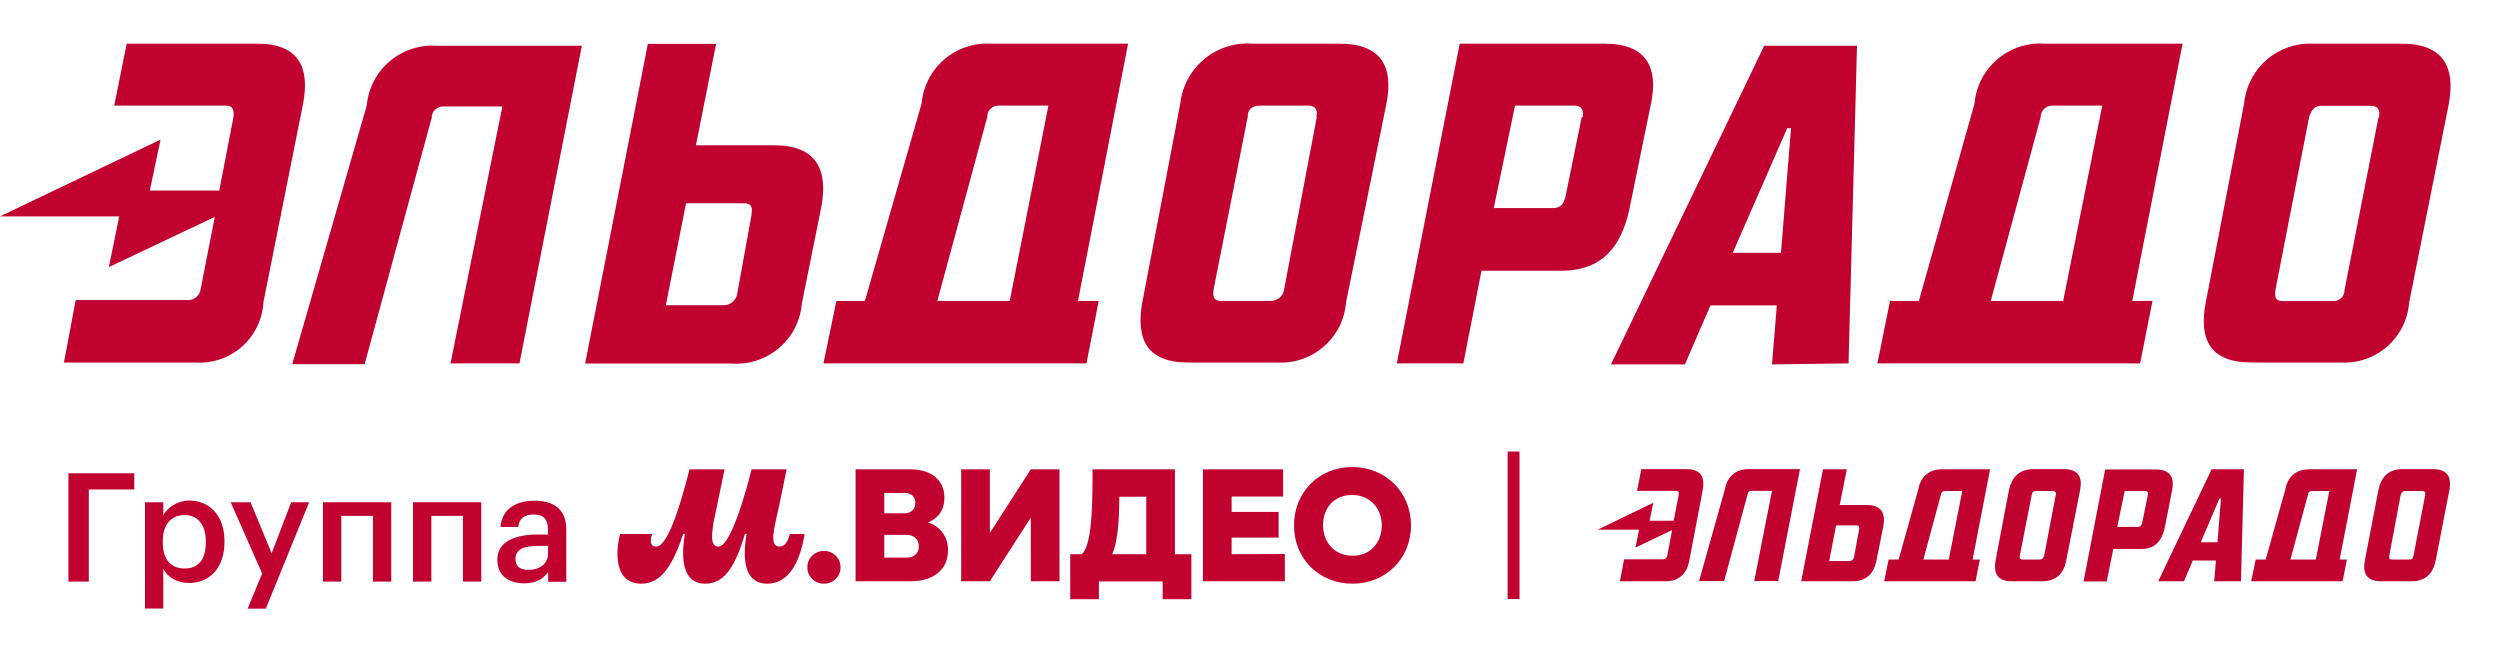
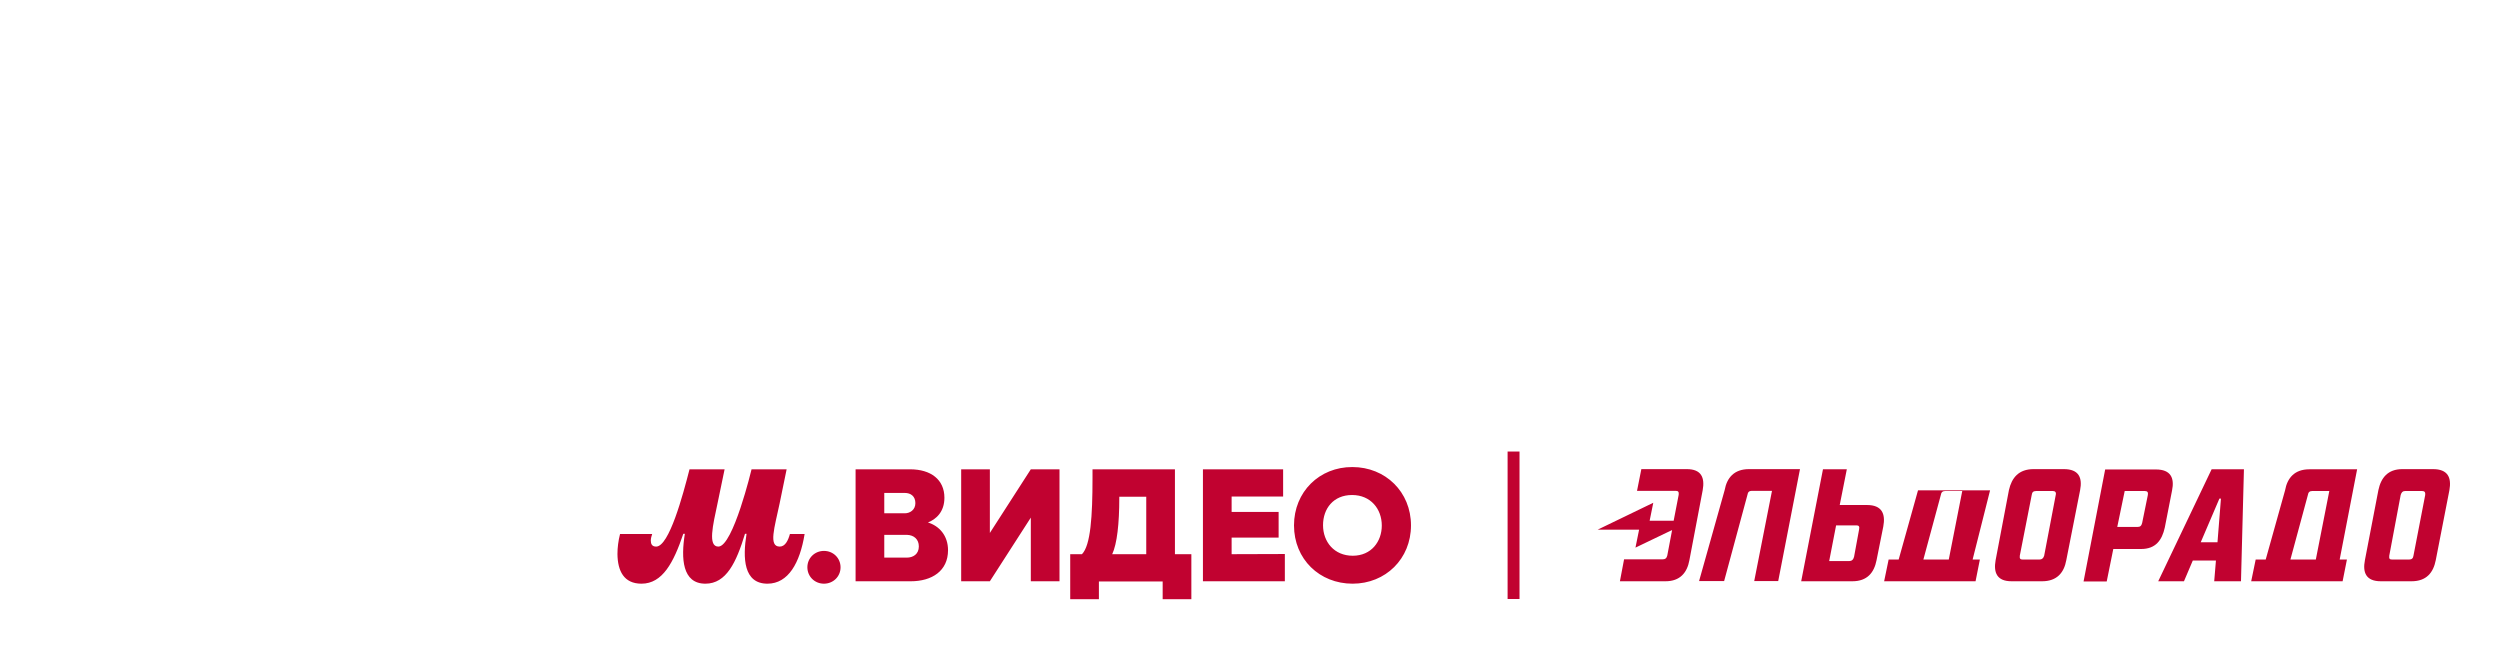
<svg xmlns="http://www.w3.org/2000/svg" width="230" height="60" viewBox="0 0 230 60" fill="none">
-   <path d="M220.878 4.018H212.769C211.211 3.954 209.687 4.49 208.513 5.515C207.338 6.54 206.603 7.976 206.458 9.526L202.928 27.827C202.292 31.16 203.262 33.35 207.141 33.35H215.297C216.87 33.451 218.42 32.927 219.608 31.892C220.796 30.858 221.527 29.396 221.641 27.827L225.297 9.526C225.886 6.288 224.9 4.018 220.941 4.018M218.827 10.764L215.695 26.684C215.711 27.239 215.265 27.684 214.709 27.7H210.051C209.399 27.7 209.256 27.446 209.335 26.7L212.436 10.78C212.658 10.066 212.992 9.732 213.58 9.732H218.111C218.699 9.732 219.002 10.066 218.874 10.78M196.171 27.684L200.798 4.018H188.127C186.54 3.904 184.972 4.418 183.761 5.449C182.55 6.479 181.794 7.944 181.656 9.526L176.537 27.684H173.882L172.721 33.43H196.887L198.031 27.684H196.171ZM193.405 9.717L189.812 27.684H183.15L187.745 10.764C187.745 10.193 188.222 9.717 188.794 9.717H193.405ZM170.066 33.43L170.845 4.209H162.308L148.206 33.525H155.01L157.363 28.097H163.468L163.023 33.525L170.066 33.43ZM164.772 11.796L163.85 23.256H159.414L164.422 11.796H164.772ZM151.894 9.526C152.562 6.288 151.56 4.018 147.633 4.018H134.294L128.507 33.43H134.628L136.298 24.906H143.627C147.538 24.906 149.16 22.541 149.891 19.303L151.894 9.526ZM145.519 10.764L144.024 18.097C143.834 18.891 143.468 19.145 142.832 19.145H137.426L139.382 9.717H144.819C145.471 9.717 145.71 10.05 145.614 10.764M127.554 9.526C128.189 6.288 127.204 4.018 123.261 4.018H115.248C113.639 3.895 112.045 4.4 110.802 5.427C109.559 6.455 108.765 7.925 108.587 9.526L105.089 27.827C104.501 31.16 105.455 33.35 109.318 33.35H117.426C120.717 33.572 123.579 31.112 123.833 27.827L127.554 9.526ZM121.146 10.764L118.126 26.684C118.03 27.287 117.49 27.7 116.886 27.684H112.355C111.75 27.684 111.56 27.43 111.639 26.684L114.787 10.764C114.787 10.05 115.2 9.717 115.916 9.717H120.383C120.94 9.717 121.29 10.05 121.099 10.764M99.175 27.684L103.785 4.018H91.146C89.577 3.933 88.037 4.46 86.85 5.488C85.663 6.515 84.923 7.964 84.787 9.526L79.572 27.684H76.949L75.756 33.43H99.954L101.083 27.684H99.175ZM96.456 9.717L92.895 27.684H86.233L90.828 10.764C90.812 10.209 91.257 9.732 91.814 9.717H96.456ZM75.566 19.018C76.186 15.684 75.168 13.367 71.241 13.367H64.023L65.883 4.034H59.603L53.832 33.446H67.346C70.637 33.668 73.499 31.208 73.769 27.922L75.566 19.018ZM69.142 19.764L67.839 26.938C67.775 27.589 67.219 28.097 66.551 28.081H61.257L63.117 18.7H68.443C69.063 18.7 69.286 19.002 69.127 19.748M47.791 33.43L53.53 4.209H40.191C38.608 4.103 37.046 4.621 35.84 5.65C34.634 6.679 33.879 8.139 33.737 9.717L26.884 33.509H33.546L39.714 10.844C39.699 10.272 40.16 9.812 40.732 9.796H46.217L41.447 33.43H47.791ZM27.886 9.526C28.506 6.288 27.552 4.018 23.689 4.018H11.654L10.509 9.717H20.763C21.384 9.717 21.558 10.05 21.479 10.764L20.175 17.526H13.784L14.77 12.843L0 19.907H10.97L10.016 24.573L19.762 19.954L18.458 26.605C18.379 27.224 17.822 27.668 17.202 27.605H6.964L5.882 33.35H17.949C19.503 33.459 21.036 32.949 22.213 31.932C23.39 30.914 24.115 29.472 24.229 27.922V27.827L27.886 9.526ZM6.296 43.54H12.353V45.032H8.172V53.508H6.296V43.54ZM13.339 46.207H15.024V47.381C15.421 46.683 16.344 46.048 17.409 46.048C19.237 46.048 20.652 47.397 20.652 49.762V49.873C20.652 52.222 19.301 53.635 17.409 53.635C16.248 53.635 15.406 53.064 15.024 52.349V55.984H13.339V46.207ZM18.935 49.905V49.794C18.935 48.175 18.093 47.381 16.995 47.381C15.819 47.381 14.976 48.175 14.976 49.794V49.905C14.976 51.54 15.771 52.302 16.995 52.302C18.252 52.302 18.935 51.476 18.935 49.905ZM24.118 52.762L21.224 46.207H23.053L24.992 50.905L26.789 46.207H28.442L24.452 56H22.782L24.118 52.762ZM34.293 47.461H31.399V53.508H29.714V46.207H35.994V53.508H34.309V47.461H34.293ZM42.576 47.461H39.683V53.508H37.997V46.207H44.277V53.508H42.592V47.461H42.576ZM45.756 51.492C45.756 49.794 47.409 49.175 49.508 49.175H50.414V48.794C50.414 47.81 50.08 47.334 49.079 47.334C48.204 47.334 47.759 47.746 47.679 48.477H46.042C46.185 46.778 47.536 46.064 49.174 46.064C50.812 46.064 52.099 46.731 52.099 48.73V53.524H50.43V52.635C49.953 53.27 49.317 53.667 48.188 53.667C46.853 53.651 45.756 53 45.756 51.492ZM50.414 50.953V50.222H49.54C48.252 50.222 47.425 50.508 47.425 51.413C47.425 52.032 47.759 52.429 48.602 52.429C49.635 52.429 50.414 51.889 50.414 50.953Z" fill="#C10230" />
-   <path fill-rule="evenodd" clip-rule="evenodd" d="M155.424 51.54C155.217 52.683 154.565 53.476 153.23 53.476H149.032L149.414 51.461H152.943C153.214 51.461 153.325 51.349 153.389 51.111L153.834 48.762L150.463 50.381L150.797 48.731H146.981L152.101 46.255L151.767 47.905H153.977L154.438 45.524C154.47 45.27 154.406 45.159 154.183 45.159H150.606L151.004 43.159H155.185C156.536 43.159 156.854 43.953 156.648 45.096L155.424 51.54ZM161.385 53.476L163.023 45.159H161.147C160.94 45.159 160.797 45.27 160.765 45.524L158.619 53.461H156.314L158.667 45.096C158.874 43.953 159.541 43.159 160.909 43.159H165.599L163.595 53.461H161.385V53.476ZM170.797 48.334H168.921L168.285 51.619H170.13C170.352 51.619 170.511 51.492 170.575 51.222L171.036 48.715C171.099 48.429 171.004 48.334 170.797 48.334ZM172.642 51.54C172.419 52.683 171.783 53.476 170.416 53.476H165.71L167.713 43.175H169.907L169.255 46.461H171.767C173.134 46.461 173.484 47.27 173.262 48.445L172.642 51.54ZM178.937 45.175C178.731 45.175 178.588 45.286 178.556 45.54L176.95 51.477H179.287L180.527 45.175H178.937ZM182.149 51.477L181.751 53.476H173.341L173.754 51.477H174.677L176.457 45.112C176.664 43.969 177.332 43.175 178.699 43.175H183.087L181.481 51.477H182.149ZM188.874 45.175H187.316C187.062 45.175 186.95 45.286 186.918 45.54L185.821 51.127C185.79 51.397 185.869 51.477 186.076 51.477H187.634C187.841 51.477 187.984 51.381 188.063 51.127L189.128 45.54C189.192 45.286 189.065 45.175 188.874 45.175ZM190.098 51.54C189.891 52.683 189.24 53.476 187.872 53.476H185.058C183.723 53.476 183.389 52.683 183.596 51.54L184.82 45.096C185.074 43.953 185.726 43.159 187.093 43.159H189.876C191.259 43.159 191.593 43.953 191.37 45.096L190.098 51.54ZM197.332 45.175H195.472L194.788 48.477H196.664C196.887 48.477 197.014 48.381 197.078 48.112L197.602 45.54C197.65 45.286 197.555 45.175 197.332 45.175ZM199.16 48.54C198.906 49.683 198.334 50.508 196.982 50.508H194.423L193.818 53.492H191.688L193.675 43.191H198.349C199.717 43.191 200.066 43.985 199.828 45.128L199.16 48.54ZM204.184 45.874L202.467 49.889H204.009L204.327 45.874H204.184ZM203.707 53.476L203.866 51.572H201.736L200.925 53.476H198.556L203.469 43.175H206.442L206.171 53.476H203.707ZM212.706 45.175C212.499 45.175 212.356 45.286 212.324 45.54L210.718 51.477H213.056L214.296 45.175H212.706ZM215.917 51.477L215.52 53.476H207.11L207.523 51.477H208.445L210.226 45.112C210.432 43.969 211.1 43.175 212.467 43.175H216.855L215.25 51.477H215.917ZM222.849 45.175H221.259C221.052 45.175 220.941 45.286 220.862 45.54L219.812 51.127C219.781 51.397 219.844 51.477 220.067 51.477H221.641C221.863 51.477 222.006 51.381 222.038 51.127L223.119 45.54C223.151 45.286 223.056 45.175 222.849 45.175ZM224.089 51.54C223.866 52.683 223.231 53.476 221.863 53.476H219.033C217.682 53.476 217.348 52.683 217.571 51.54L218.811 45.096C219.049 43.953 219.685 43.159 221.021 43.159H223.835C225.218 43.159 225.552 43.953 225.345 45.096L224.089 51.54Z" fill="#C10230" />
+   <path fill-rule="evenodd" clip-rule="evenodd" d="M155.424 51.54C155.217 52.683 154.565 53.476 153.23 53.476H149.032L149.414 51.461H152.943C153.214 51.461 153.325 51.349 153.389 51.111L153.834 48.762L150.463 50.381L150.797 48.731H146.981L152.101 46.255L151.767 47.905H153.977L154.438 45.524C154.47 45.27 154.406 45.159 154.183 45.159H150.606L151.004 43.159H155.185C156.536 43.159 156.854 43.953 156.648 45.096L155.424 51.54ZM161.385 53.476L163.023 45.159H161.147C160.94 45.159 160.797 45.27 160.765 45.524L158.619 53.461H156.314L158.667 45.096C158.874 43.953 159.541 43.159 160.909 43.159H165.599L163.595 53.461H161.385V53.476ZM170.797 48.334H168.921L168.285 51.619H170.13C170.352 51.619 170.511 51.492 170.575 51.222L171.036 48.715C171.099 48.429 171.004 48.334 170.797 48.334ZM172.642 51.54C172.419 52.683 171.783 53.476 170.416 53.476H165.71L167.713 43.175H169.907L169.255 46.461H171.767C173.134 46.461 173.484 47.27 173.262 48.445L172.642 51.54ZM178.937 45.175C178.731 45.175 178.588 45.286 178.556 45.54L176.95 51.477H179.287L180.527 45.175H178.937ZM182.149 51.477L181.751 53.476H173.341L173.754 51.477H174.677L176.457 45.112H183.087L181.481 51.477H182.149ZM188.874 45.175H187.316C187.062 45.175 186.95 45.286 186.918 45.54L185.821 51.127C185.79 51.397 185.869 51.477 186.076 51.477H187.634C187.841 51.477 187.984 51.381 188.063 51.127L189.128 45.54C189.192 45.286 189.065 45.175 188.874 45.175ZM190.098 51.54C189.891 52.683 189.24 53.476 187.872 53.476H185.058C183.723 53.476 183.389 52.683 183.596 51.54L184.82 45.096C185.074 43.953 185.726 43.159 187.093 43.159H189.876C191.259 43.159 191.593 43.953 191.37 45.096L190.098 51.54ZM197.332 45.175H195.472L194.788 48.477H196.664C196.887 48.477 197.014 48.381 197.078 48.112L197.602 45.54C197.65 45.286 197.555 45.175 197.332 45.175ZM199.16 48.54C198.906 49.683 198.334 50.508 196.982 50.508H194.423L193.818 53.492H191.688L193.675 43.191H198.349C199.717 43.191 200.066 43.985 199.828 45.128L199.16 48.54ZM204.184 45.874L202.467 49.889H204.009L204.327 45.874H204.184ZM203.707 53.476L203.866 51.572H201.736L200.925 53.476H198.556L203.469 43.175H206.442L206.171 53.476H203.707ZM212.706 45.175C212.499 45.175 212.356 45.286 212.324 45.54L210.718 51.477H213.056L214.296 45.175H212.706ZM215.917 51.477L215.52 53.476H207.11L207.523 51.477H208.445L210.226 45.112C210.432 43.969 211.1 43.175 212.467 43.175H216.855L215.25 51.477H215.917ZM222.849 45.175H221.259C221.052 45.175 220.941 45.286 220.862 45.54L219.812 51.127C219.781 51.397 219.844 51.477 220.067 51.477H221.641C221.863 51.477 222.006 51.381 222.038 51.127L223.119 45.54C223.151 45.286 223.056 45.175 222.849 45.175ZM224.089 51.54C223.866 52.683 223.231 53.476 221.863 53.476H219.033C217.682 53.476 217.348 52.683 217.571 51.54L218.811 45.096C219.049 43.953 219.685 43.159 221.021 43.159H223.835C225.218 43.159 225.552 43.953 225.345 45.096L224.089 51.54Z" fill="#C10230" />
  <path d="M139.796 41.541H138.699V55.111H139.796V41.541ZM59.016 53.699C60.955 53.699 61.973 51.747 62.863 49.112H63.006C62.64 51.382 62.768 53.699 64.898 53.699C66.822 53.699 67.744 51.731 68.539 49.112H68.682C68.316 51.35 68.412 53.699 70.606 53.699C72.529 53.699 73.594 51.778 74.024 49.128H72.672C72.513 49.715 72.243 50.286 71.734 50.286C70.685 50.286 71.257 48.54 71.718 46.35L72.37 43.176H69.143C69.143 43.176 67.442 50.286 66.09 50.286C65.105 50.286 65.582 48.334 66.011 46.318L66.663 43.176H63.435C62.831 45.541 61.559 50.286 60.367 50.286C59.985 50.286 59.874 50.048 59.874 49.731C59.874 49.525 59.938 49.318 60.001 49.128H57.044C56.885 49.763 56.806 50.366 56.806 50.969C56.822 52.524 57.394 53.699 59.016 53.699ZM75.804 53.699C76.647 53.699 77.331 53.048 77.331 52.191C77.331 51.35 76.663 50.683 75.804 50.683C74.962 50.683 74.278 51.334 74.278 52.191C74.278 53.032 74.946 53.699 75.804 53.699ZM84.533 50.27C84.533 50.985 84.008 51.302 83.42 51.302H81.353V49.207H83.436C84.088 49.223 84.533 49.62 84.533 50.27ZM81.353 45.35H83.245C83.785 45.35 84.215 45.652 84.215 46.287C84.215 46.922 83.706 47.223 83.245 47.223H81.353V45.35ZM85.343 48.08C86.123 47.779 86.886 47.096 86.886 45.794C86.886 44.128 85.645 43.176 83.722 43.176H78.714V53.477H83.785C85.741 53.477 87.219 52.524 87.219 50.62C87.219 49.271 86.409 48.382 85.359 48.064V48.08H85.343ZM127.125 48.35C127.125 49.81 126.171 51.128 124.454 51.128C122.737 51.128 121.719 49.842 121.719 48.318C121.719 46.794 122.673 45.541 124.39 45.541C126.107 45.541 127.125 46.826 127.125 48.35ZM119.048 48.334C119.048 51.445 121.401 53.699 124.438 53.699C127.474 53.699 129.811 51.413 129.811 48.334C129.811 45.255 127.459 42.969 124.422 42.969C121.385 42.953 119.048 45.255 119.048 48.334ZM105.455 45.683V50.985H102.323C102.768 50.032 102.975 48.175 102.975 45.81V45.699H105.455V45.683ZM108.094 50.985V43.176H100.511V43.969C100.511 47.509 100.336 50.175 99.541 50.985H98.46V55.127H101.099V53.493H106.965V55.127H109.605V50.985H108.094ZM113.309 50.985V49.461H117.633V47.096H113.309V45.683H118.047V43.176H110.67V53.477H118.206V50.969L113.309 50.985ZM94.835 43.176L91.067 49.032V43.176H88.428V53.477H91.067L94.835 47.62V53.477H97.474V43.176H94.835Z" fill="#C10230" />
</svg>